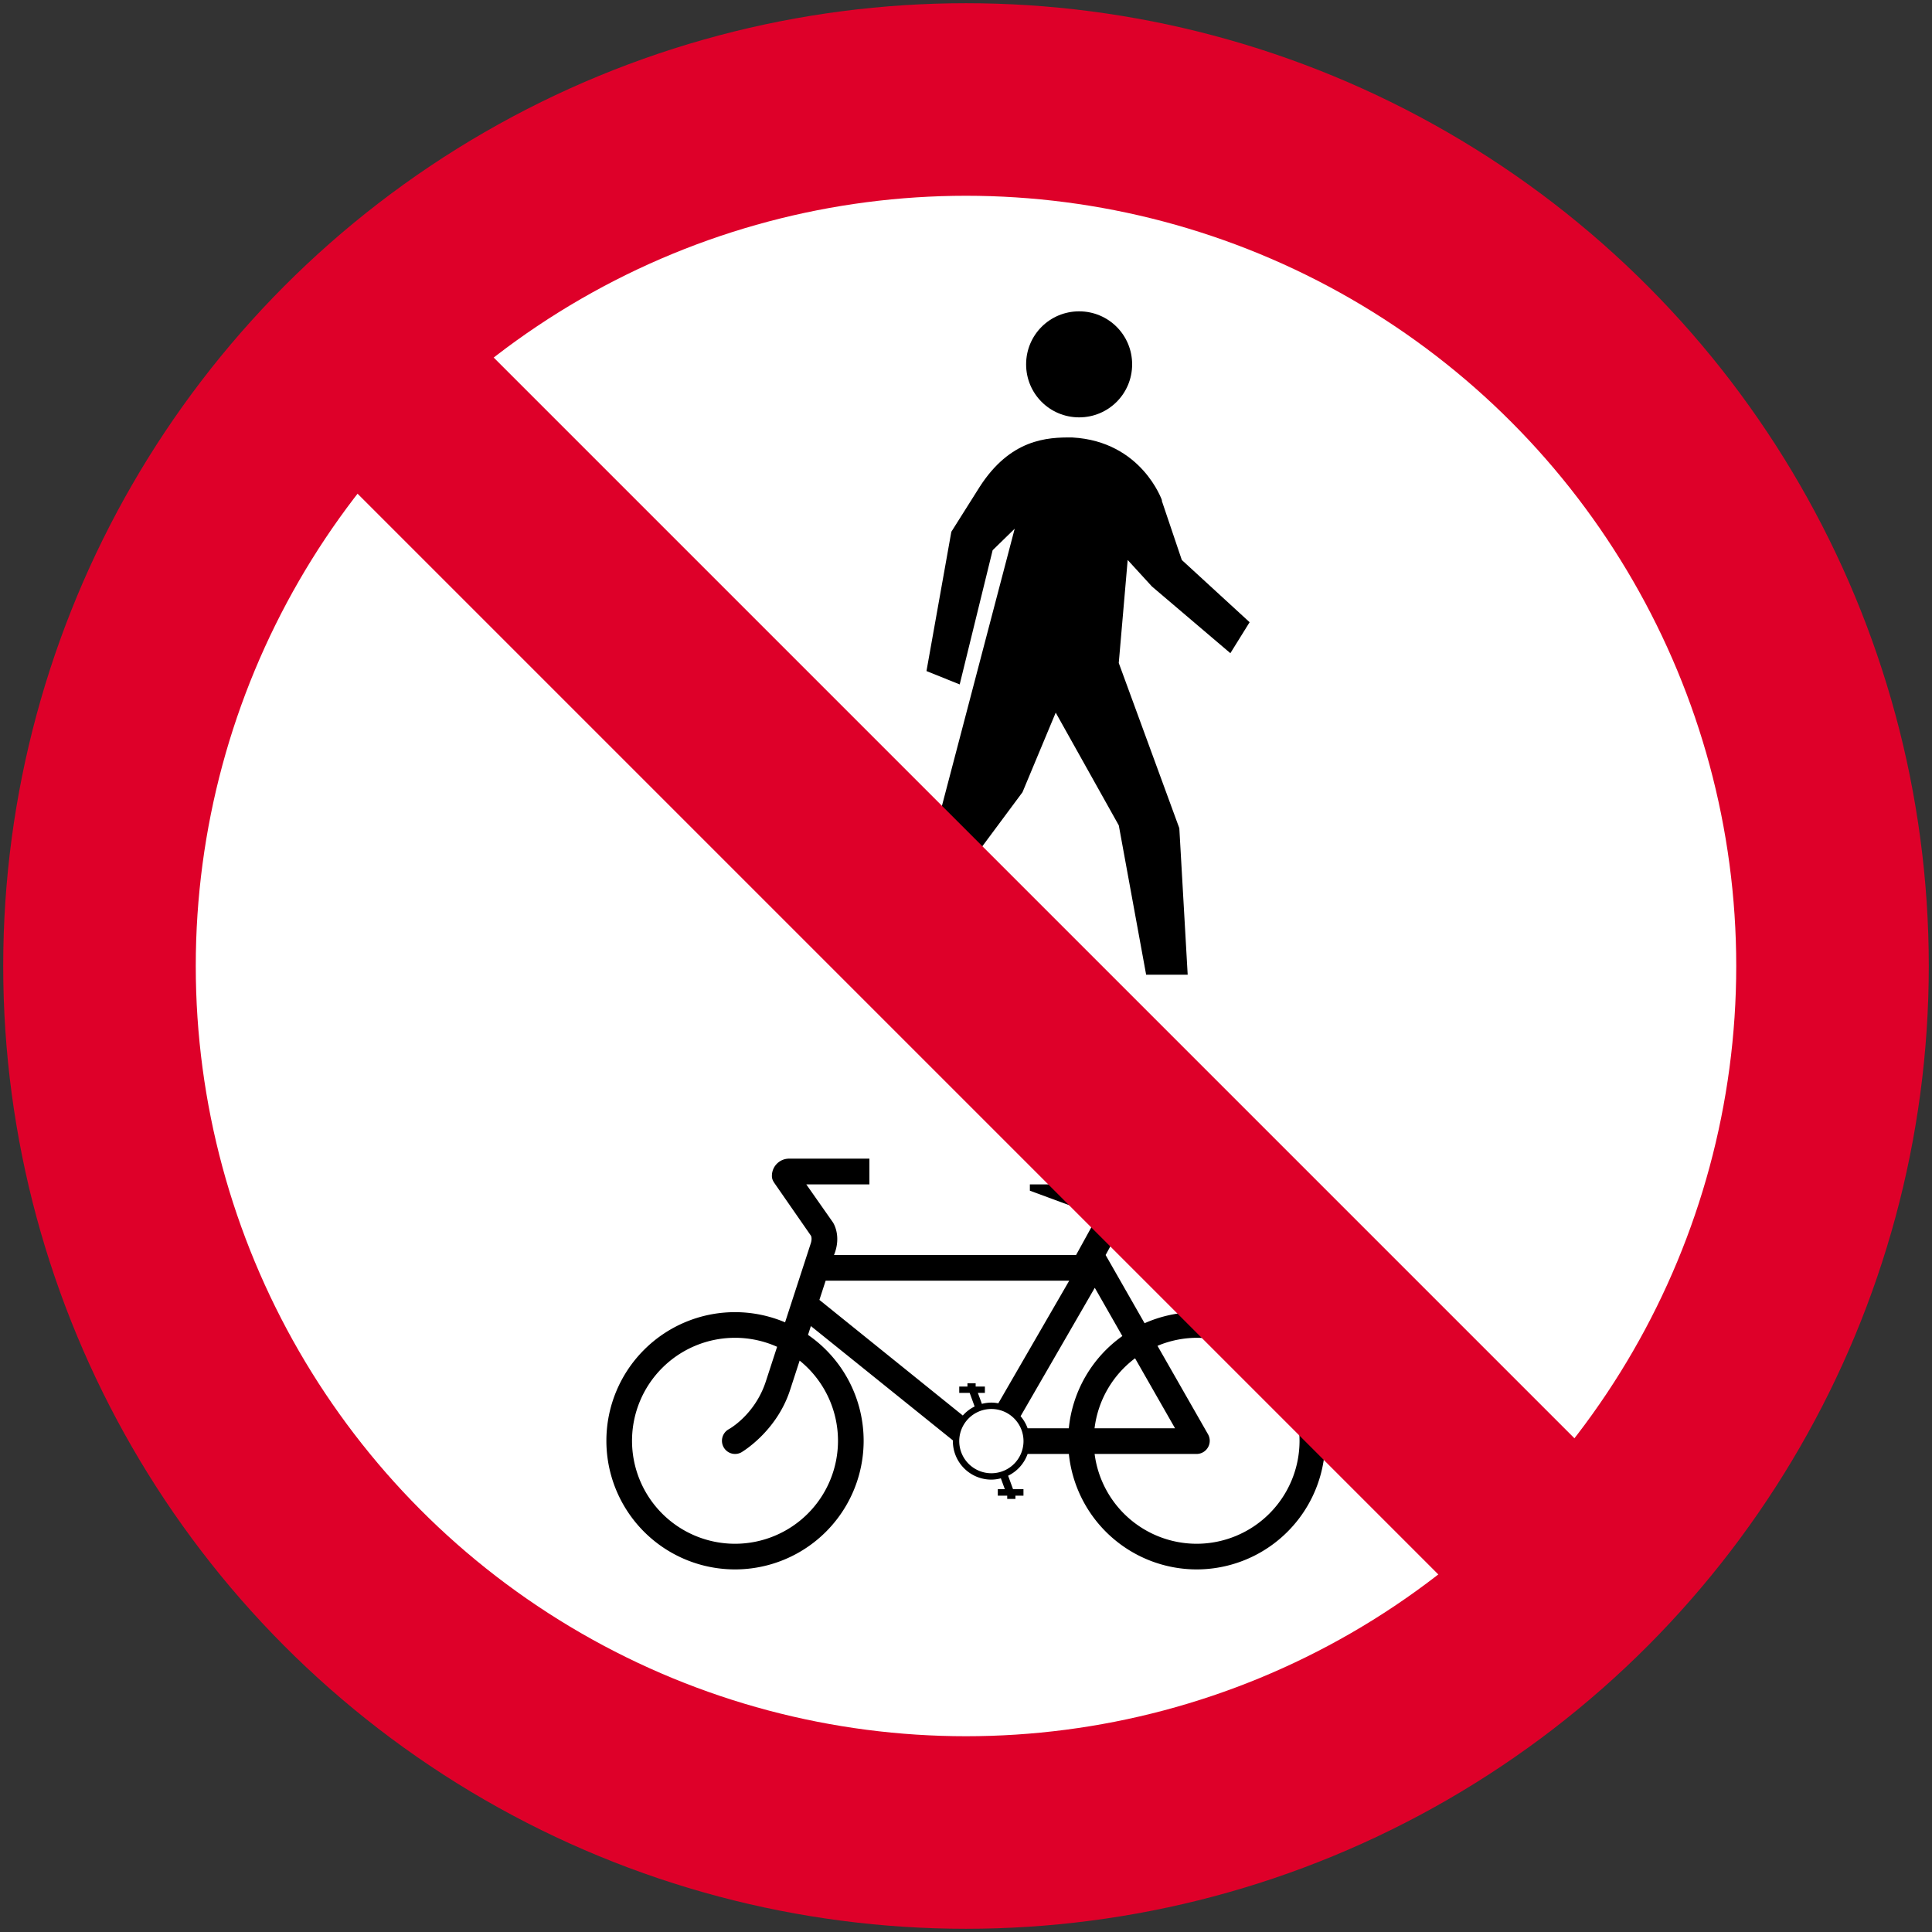
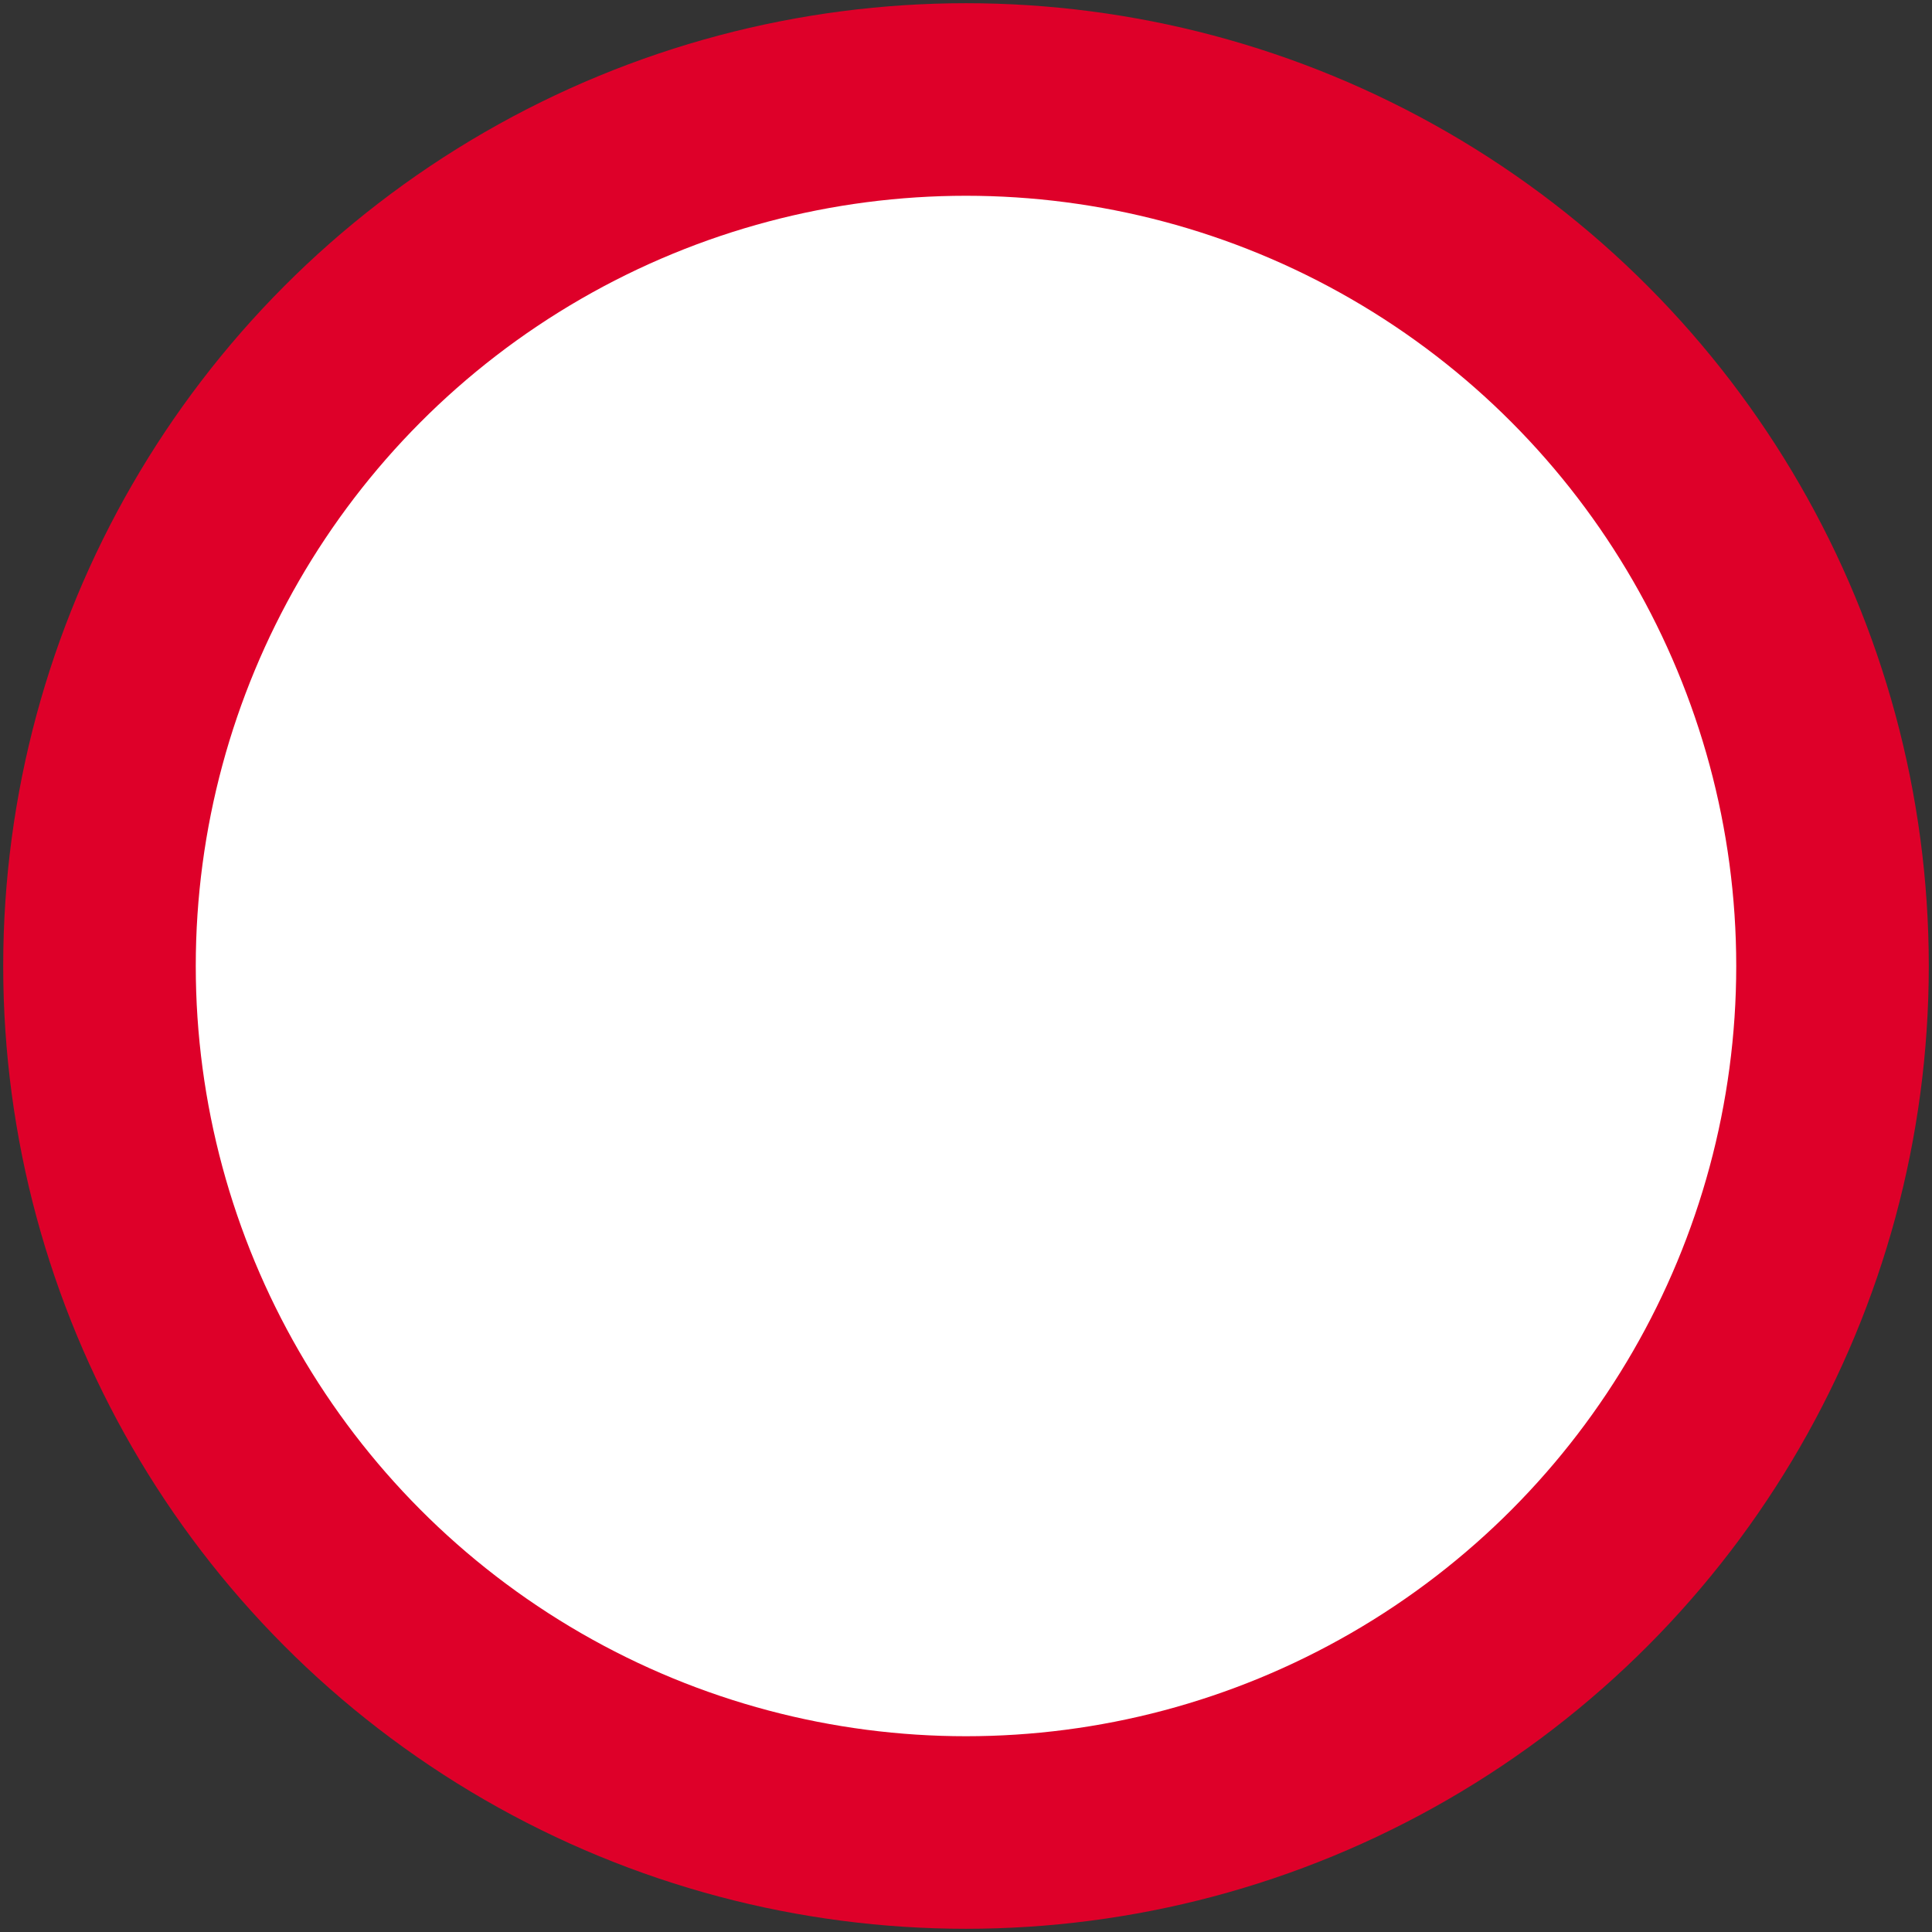
<svg xmlns="http://www.w3.org/2000/svg" xmlns:ns1="http://sodipodi.sourceforge.net/DTD/sodipodi-0.dtd" xmlns:ns2="http://www.inkscape.org/namespaces/inkscape" width="602" height="602" fill-rule="evenodd" version="1.1" id="svg8" ns1:docname="Hong_Kong_road_sign_140_A.svg" ns2:version="1.1.2 (b8e25be833, 2022-02-05)">
  <rect width="100%" height="100%" fill="#333333" stroke="none" />
  <defs id="defs12" />
  <ns1:namedview id="namedview10" pagecolor="#ffffff" bordercolor="#666666" borderopacity="1.0" ns2:pageshadow="2" ns2:pageopacity="0.0" ns2:pagecheckerboard="0" showgrid="false" ns2:zoom="1.4142136" ns2:cx="334.10795" ns2:cy="312.18764" ns2:window-width="1920" ns2:window-height="1001" ns2:window-x="-9" ns2:window-y="-9" ns2:window-maximized="1" ns2:current-layer="svg8" ns2:snap-intersection-paths="true" ns2:snap-smooth-nodes="true" ns2:object-paths="false" />
  <circle cx="301" cy="301" r="300" fill="#de0029" stroke="none" id="circle2" />
  <circle cx="301" cy="301" r="240" fill="#006eb8" stroke="none" id="circle4" style="fill:#ffffff;fill-opacity:1" />
-   <path d="m 370.075,303.715 -2.606,-45.654 -18.869,-51.48 2.778,-32.095 7.56,8.26 24.437,20.786 5.999,-9.649 -21.131,-19.397 -6.257,-18.525 h 0.104 c 0,0 -6.298,-18.427 -27.926,-19.645 -7.916,-0.108 -19.372,0.505 -28.958,15.475 l -8.777,13.915 -7.744,43.392 10.35,4.167 10.264,-41.818 6.871,-6.699 -22.962,87.472 -20.086,32.095 9.908,10.436 35.574,-47.903 10.35,-24.794 19.655,35.131 8.519,46.526 z" style="display:inline;fill:#000000;fill-opacity:1;fill-rule:evenodd;stroke:none;stroke-width:0.859;stroke-miterlimit:4;stroke-dasharray:none;stroke-opacity:1" id="path1246" ns1:nodetypes="ccccccccccccccccccccccccc" />
-   <path id="rect3386" style="display:inline;fill:#000000;fill-opacity:1;stroke:none;stroke-width:0.859" d="m 336.25,97.011 c 9.151,0 16.518,7.367 16.518,16.518 v 3e-4 c 0,9.151 -7.367,16.518 -16.518,16.518 -9.151,0 -16.518,-7.367 -16.518,-16.518 v -3e-4 c 0,-9.151 7.367,-16.518 16.518,-16.518 z" />
-   <path id="path1196" style="display:inline;fill:#000000;fill-opacity:1;stroke:none;stroke-width:1.633;stroke-miterlimit:4;stroke-dasharray:none;stroke-opacity:1" d="m 245.877,361.027 c -2.957,3e-5 -5.354,2.397 -5.354,5.354 -0.026,1.041 0.434,1.758 0.935,2.48 l 11.225,16.175 c 0,0 0.459,0.759 -0.038,2.345 l -8.021,24.648 a 40.08,40.08 0 0 0 -15.598,-3.17 40.08,40.08 0 0 0 -40.08,40.08 40.08,40.08 0 0 0 40.08,40.08 40.08,40.08 0 0 0 40.08,-40.08 40.08,40.08 0 0 0 -17.333,-32.997 l 0.894,-2.749 44.257,35.63 a 11.999,11.999 0 0 0 -0.018,0.22 11.999,11.999 0 0 0 11.999,11.999 11.999,11.999 0 0 0 2.955,-0.406 l 1.236,3.386 h -2.185 v 2.027 h 2.932 v 1.013 h 2.558 v -1.013 h 2.506 v -2.027 h -3.25 l -1.531,-4.193 a 11.999,11.999 0 0 0 6.066,-6.782 h 12.861 a 40.08,40.08 0 0 0 39.786,35.973 40.08,40.08 0 0 0 40.08,-40.08 40.08,40.08 0 0 0 -40.08,-40.08 40.08,40.08 0 0 0 -16.195,3.452 l -12.141,-21.253 5.515,-10.086 c 0.413,0.039 0.822,0.065 1.22,0.065 4.151,0 7.667,-3.748 7.667,-7.995 0,0 -1.2e-4,-3.998 0,-3.998 h -38.005 v 1.972 l 21.156,7.781 c -2.251,4.073 -4.569,8.295 -6.76,12.261 h -75.425 c 2.499,-6.15 -0.376,-10.233 -0.376,-10.233 l -8.262,-11.781 h 19.669 V 361.026 Z m 11.391,38.027 h 75.896 l -22.093,38.206 a 11.999,11.999 0 0 0 -2.166,-0.217 11.999,11.999 0 0 0 -2.955,0.393 l -1.248,-3.417 h 2.185 v -1.974 h -2.877 v -1.013 h -2.558 v 1.013 h -2.558 v 1.974 h 3.25 l 1.546,4.235 a 11.999,11.999 0 0 0 -3.684,2.813 L 255.32,405.042 Z m 83.86,2.216 8.591,15.038 a 40.08,40.08 0 0 0 -16.683,28.743 h -12.836 a 11.999,11.999 0 0 0 -2.192,-3.769 z m -112.102,15.58 a 32.088,32.088 0 0 1 13.115,2.804 l -3.53,10.846 c -3.433,10.446 -11.517,14.831 -11.517,14.831 l 5.1e-4,5.2e-4 c -1.316,0.718 -2.136,2.102 -2.136,3.607 9e-5,2.268 1.83,4.106 4.087,4.106 0.659,-5.2e-4 1.308,-0.162 1.892,-0.468 l 5e-4,5.3e-4 c 0,0 11.07,-6.366 15.298,-19.628 l 2.926,-8.992 a 32.088,32.088 0 0 1 11.951,24.981 32.088,32.088 0 0 1 -32.089,32.089 32.088,32.088 0 0 1 -32.088,-32.089 32.088,32.088 0 0 1 32.088,-32.088 z m 143.813,0 a 32.088,32.088 0 0 1 32.089,32.088 32.088,32.088 0 0 1 -32.089,32.089 32.088,32.088 0 0 1 -31.765,-27.982 h 31.765 0.02 v -5.3e-4 c 2.259,-0.01 4.088,-1.844 4.088,-4.106 -3e-5,-0.715 -0.187,-1.418 -0.542,-2.039 l -15.736,-27.545 a 32.088,32.088 0 0 1 12.17,-2.505 z m -19.162,6.385 12.463,21.816 H 341.056 a 32.088,32.088 0 0 1 12.621,-21.816 z m -44.771,15.794 a 10.013,10.013 0 0 1 10.013,10.013 10.013,10.013 0 0 1 -10.013,10.013 10.013,10.013 0 0 1 -10.013,-10.013 10.013,10.013 0 0 1 10.013,-10.013 z" />
-   <path stroke="#de0029" stroke-width="60" fill="none" d="M95.939,95.939 506.061,506.061" id="path6" />
</svg>